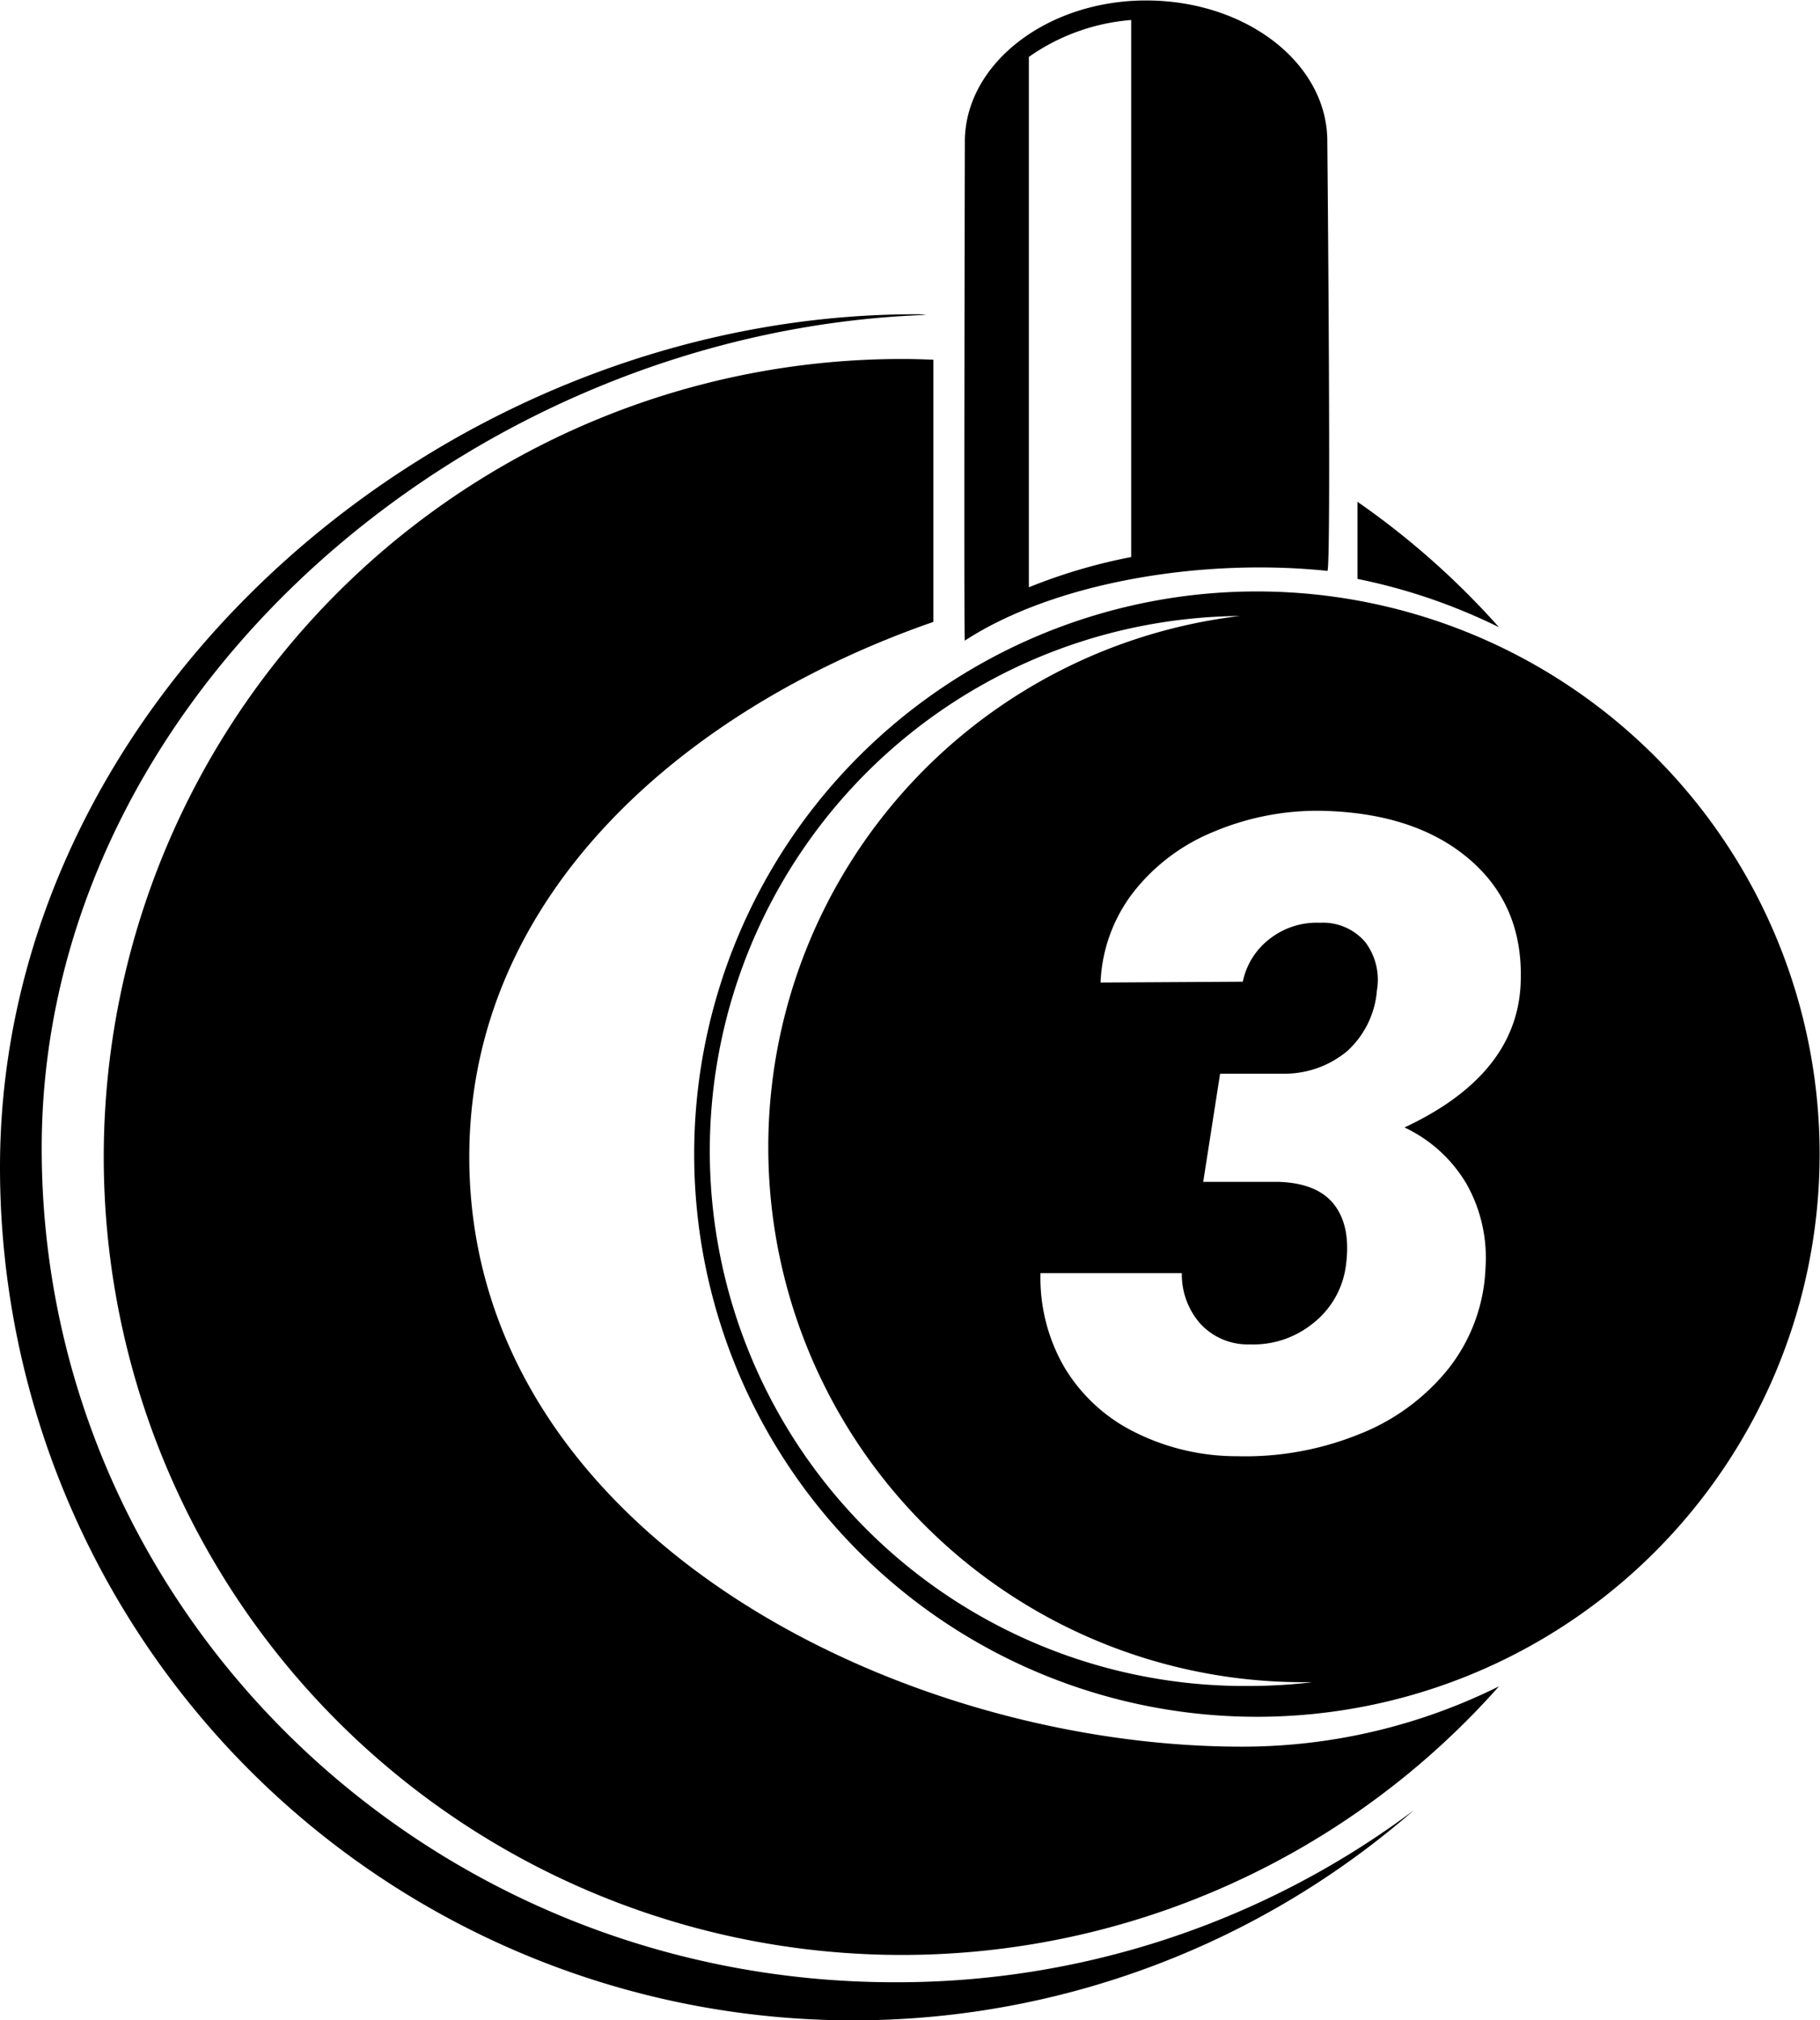
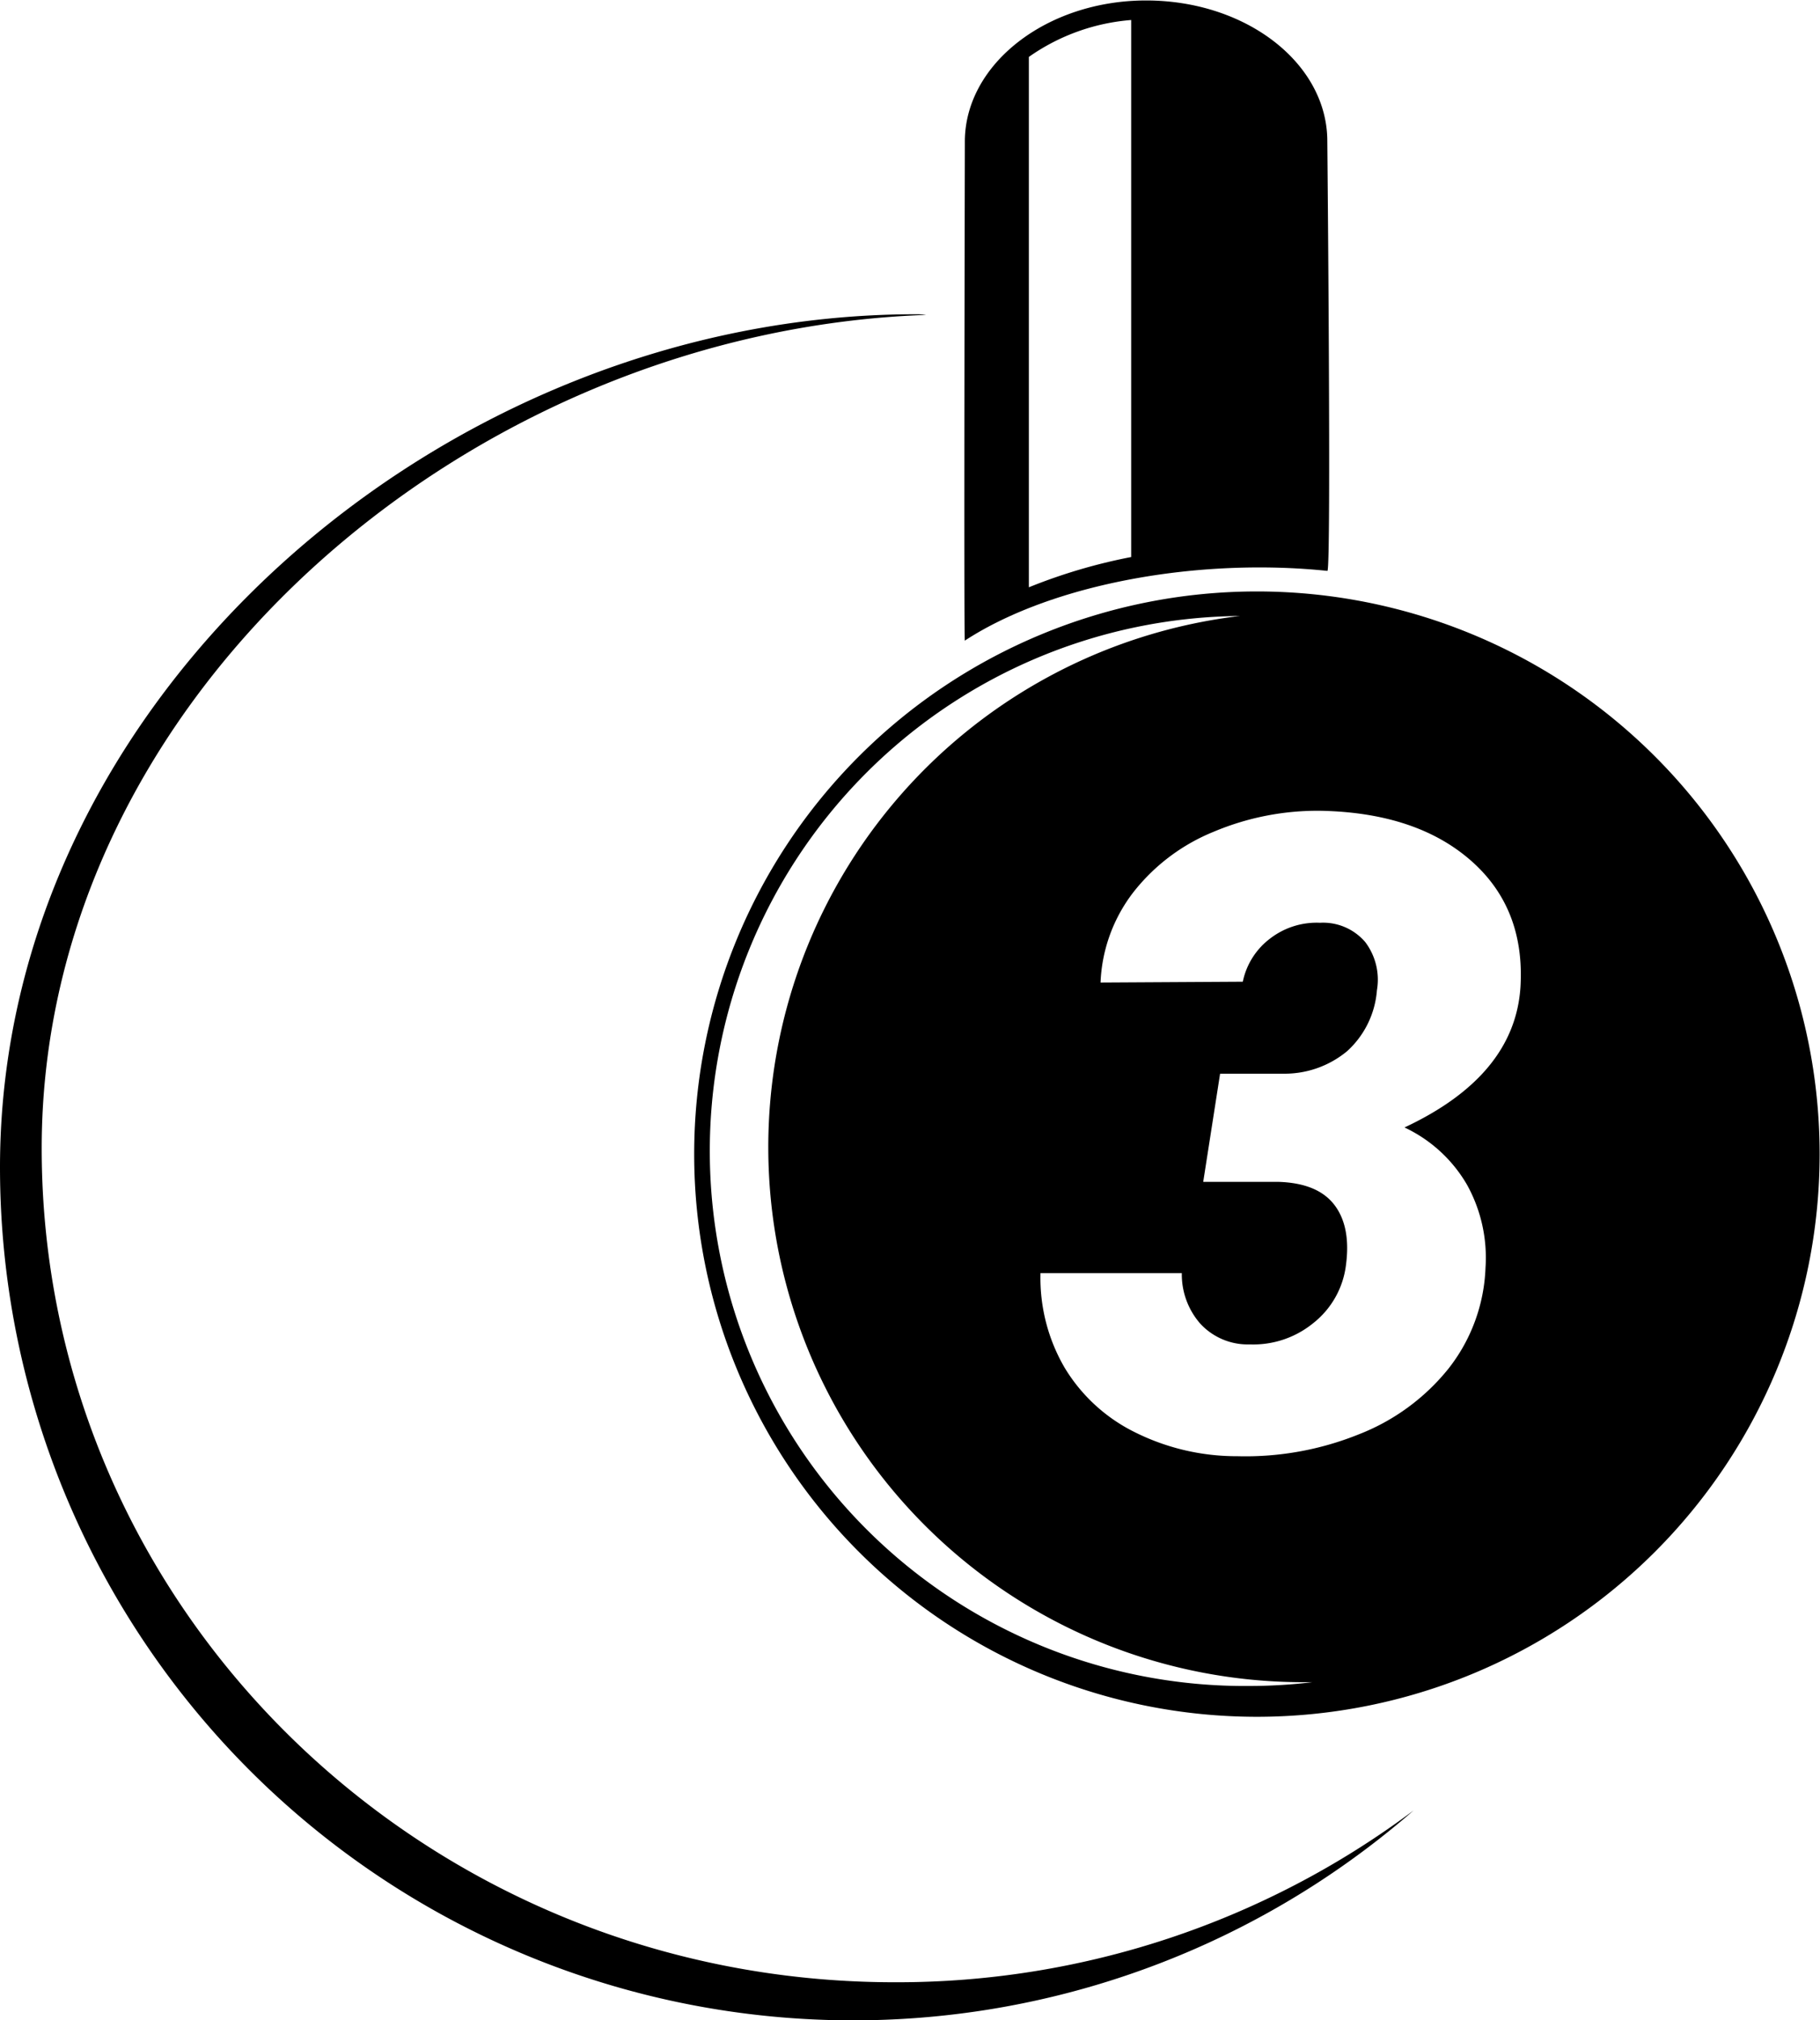
<svg xmlns="http://www.w3.org/2000/svg" viewBox="0 0 197.29 219.03">
  <title>Ресурс 245</title>
  <g id="Слой_2" data-name="Слой 2">
    <g id="_3" data-name="3">
      <path d="M97,214.9c-51.08,0-92.48-40.48-92.48-90.41,0-48.82,46.08-88.59,95.87-90.35a6.71,6.71,0,0,0-1.12-.07C48.21,34.07,0,75.48,0,126.55a92.48,92.48,0,0,0,153.24,69.72A93.44,93.44,0,0,1,97,214.9Z" />
-       <path d="M147.15,62.76A62.78,62.78,0,0,1,162.49,68,86.88,86.88,0,0,0,147.15,54.4Z" />
      <path d="M143.88,15.05h0c-.18-8.33-8.9-15-19.64-15s-19.65,6.86-19.65,15.32c0,.15,0,.3,0,.46,0,0-.12,53.7,0,53.62,9.55-6.23,25.43-9,39.3-7.56C144.33,61.88,143.88,15.05,143.88,15.05ZM122.62,60.39a59.59,59.59,0,0,0-11.09,3.28V6.17a22.29,22.29,0,0,1,11.09-4Z" />
-       <path d="M50.87,125.42c0-28.56,23.54-48.71,50.31-58V39c-1.13-.05-2.26-.08-3.4-.08a86.51,86.51,0,1,0,64.71,143.9,62.5,62.5,0,0,1-27.89,6.54C97.15,189.35,50.87,166,50.87,125.42Z" />
      <path d="M136.25,64.12a61,61,0,1,0,61,61A61,61,0,0,0,136.25,64.12Zm-.76,118.66a58,58,0,0,1-1.09-116,58,58,0,0,0,6.77,115.59c.37,0,.73,0,1.09,0A58,58,0,0,1,135.49,182.78ZM164.82,107q-.62,9.63-12.57,15.23a15.39,15.39,0,0,1,6.78,6.22,16.31,16.31,0,0,1,2,9,18.78,18.78,0,0,1-4,10.91,23.3,23.3,0,0,1-9.76,7.15,32.81,32.81,0,0,1-13.13,2.36,24.66,24.66,0,0,1-11.1-2.59,18.38,18.38,0,0,1-7.63-7,19.31,19.31,0,0,1-2.62-10.26h15.32a8.11,8.11,0,0,0,2,5.48,7,7,0,0,0,5.37,2.25,10.28,10.28,0,0,0,6.87-2.3,9.49,9.49,0,0,0,3.55-6.27q.56-4.17-1.24-6.54c-1.2-1.58-3.2-2.41-6-2.51l-8.23,0,1.83-11.73,6.86,0a10.59,10.59,0,0,0,6.92-2.45,9.94,9.94,0,0,0,3.22-6.59,6.77,6.77,0,0,0-1.26-5.22,6,6,0,0,0-4.91-2.1,8.24,8.24,0,0,0-5.37,1.68,7.86,7.86,0,0,0-3,4.71l-15.42.09a17.13,17.13,0,0,1,3.55-9.78,21.14,21.14,0,0,1,8.72-6.57,28.93,28.93,0,0,1,11.7-2.27q10.28.23,16.17,5.39T164.82,107Z" />
    </g>
  </g>
</svg>